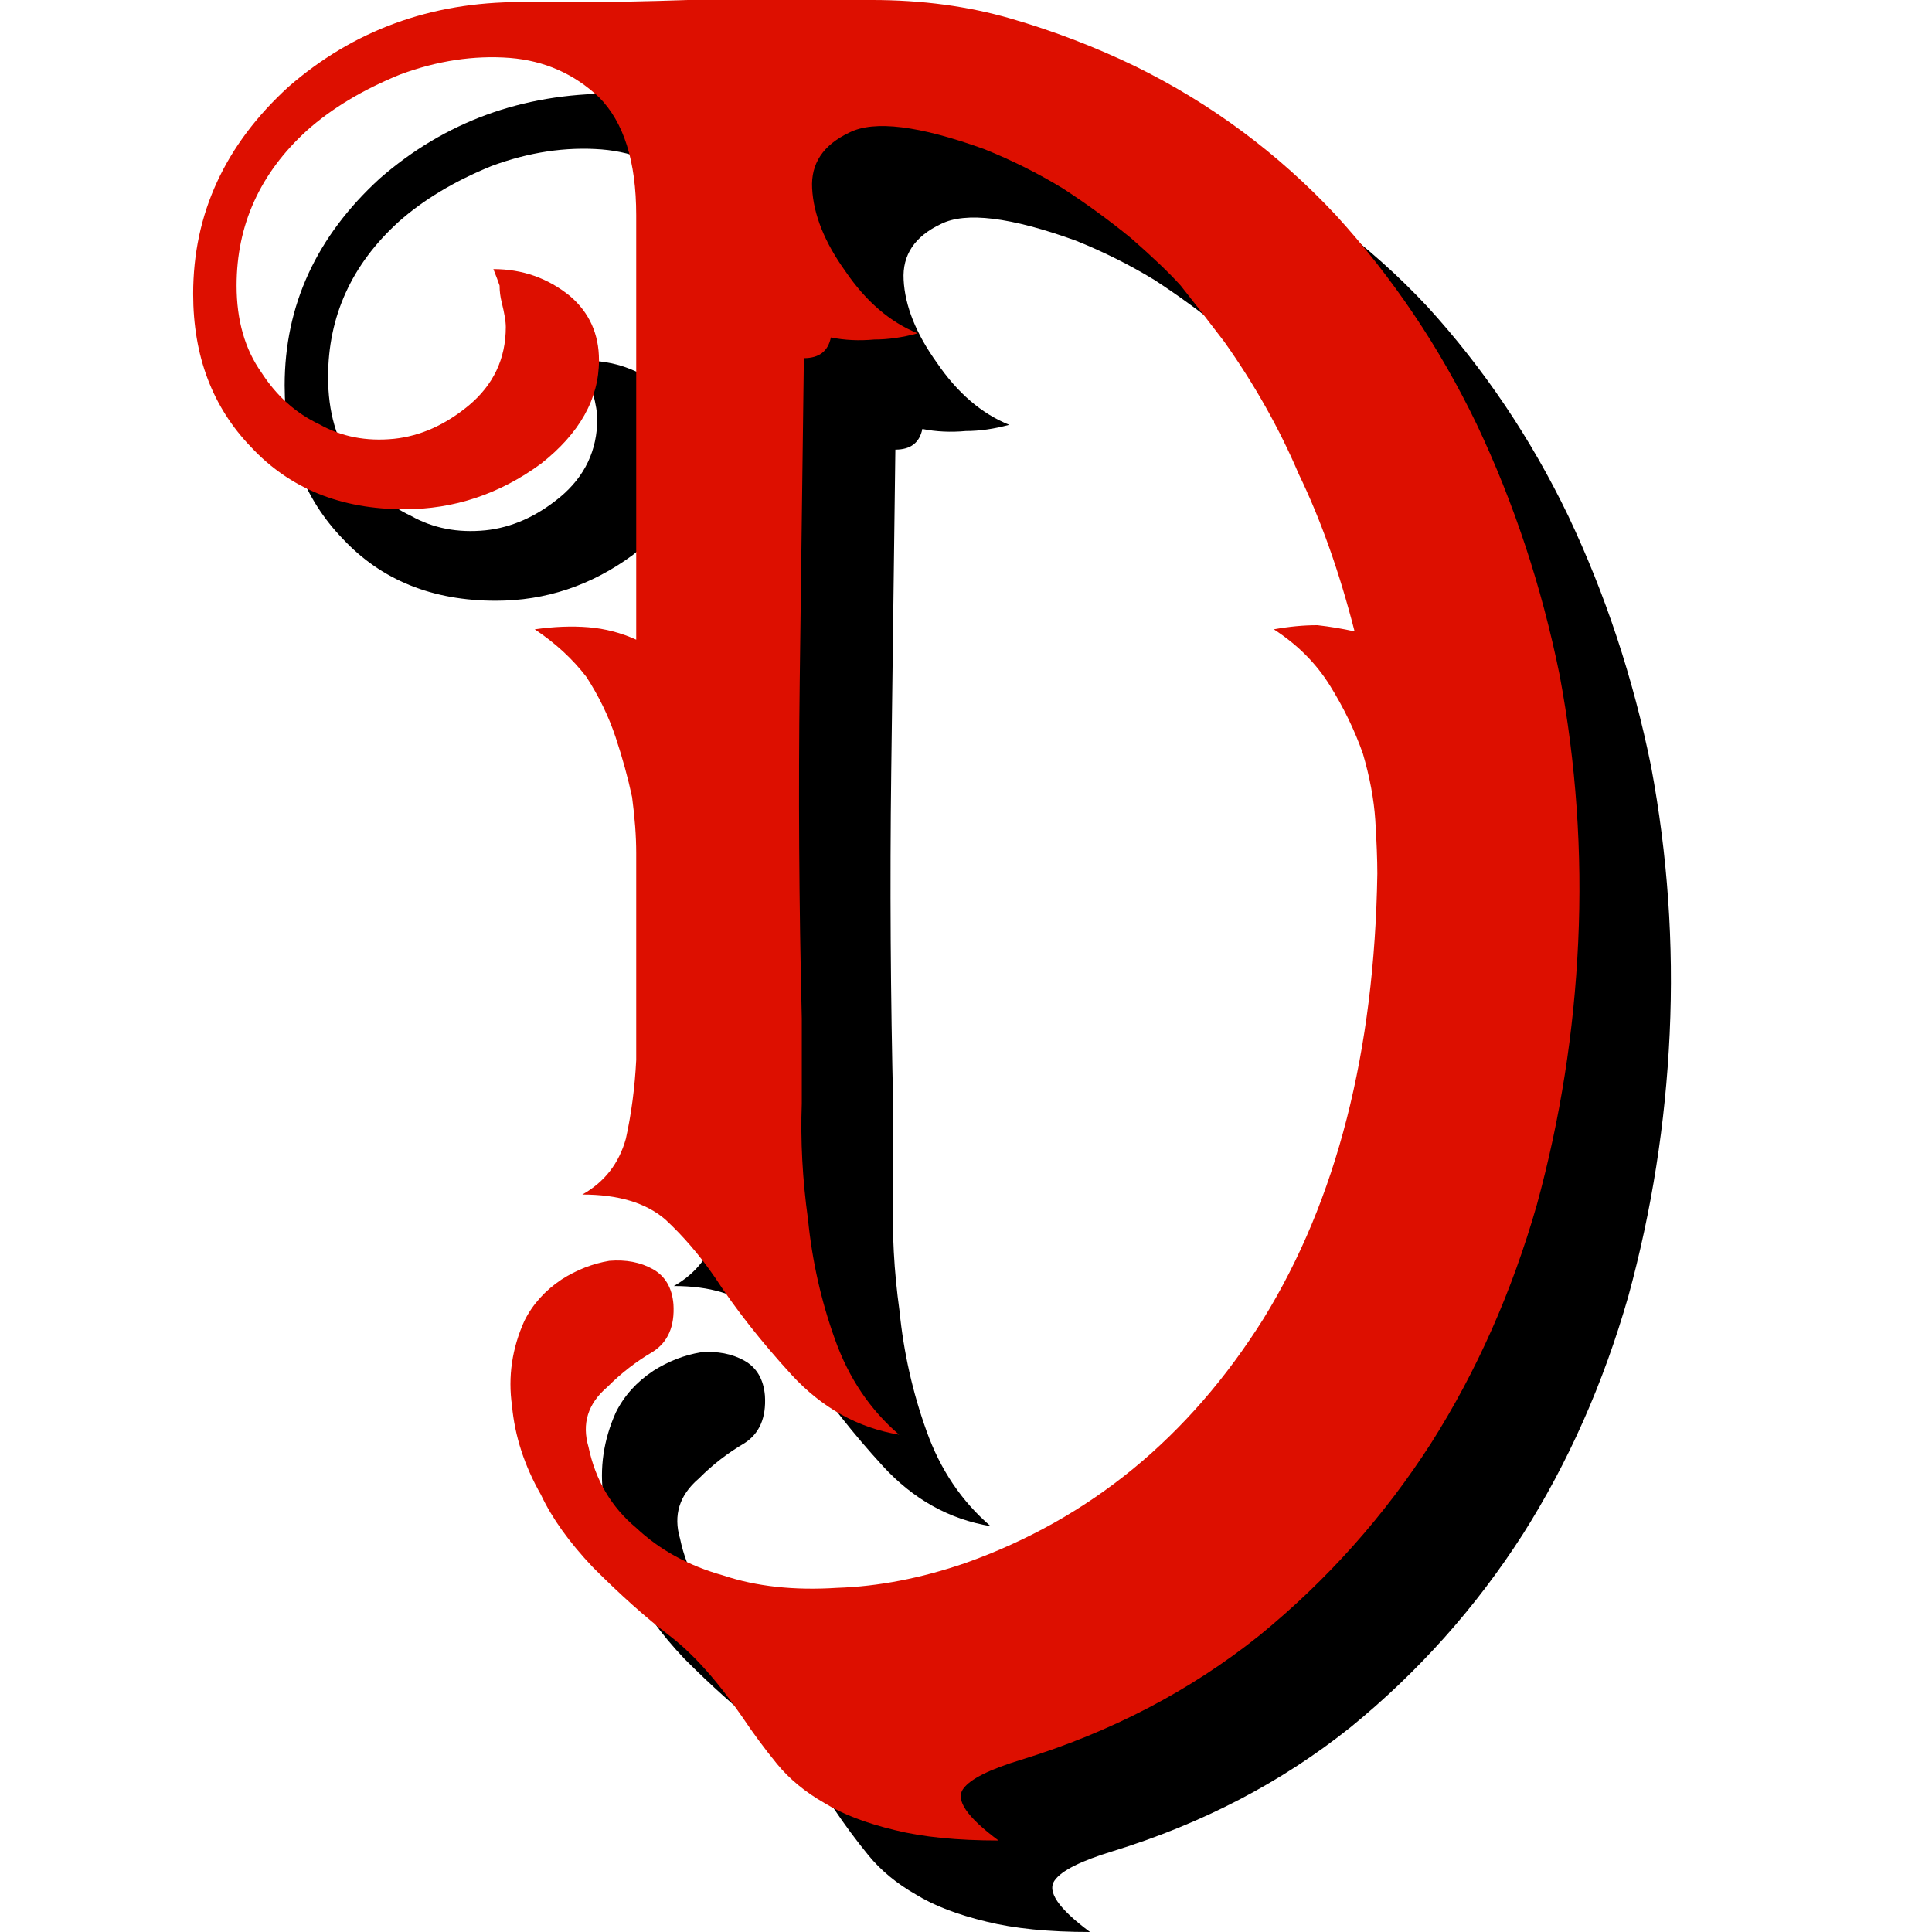
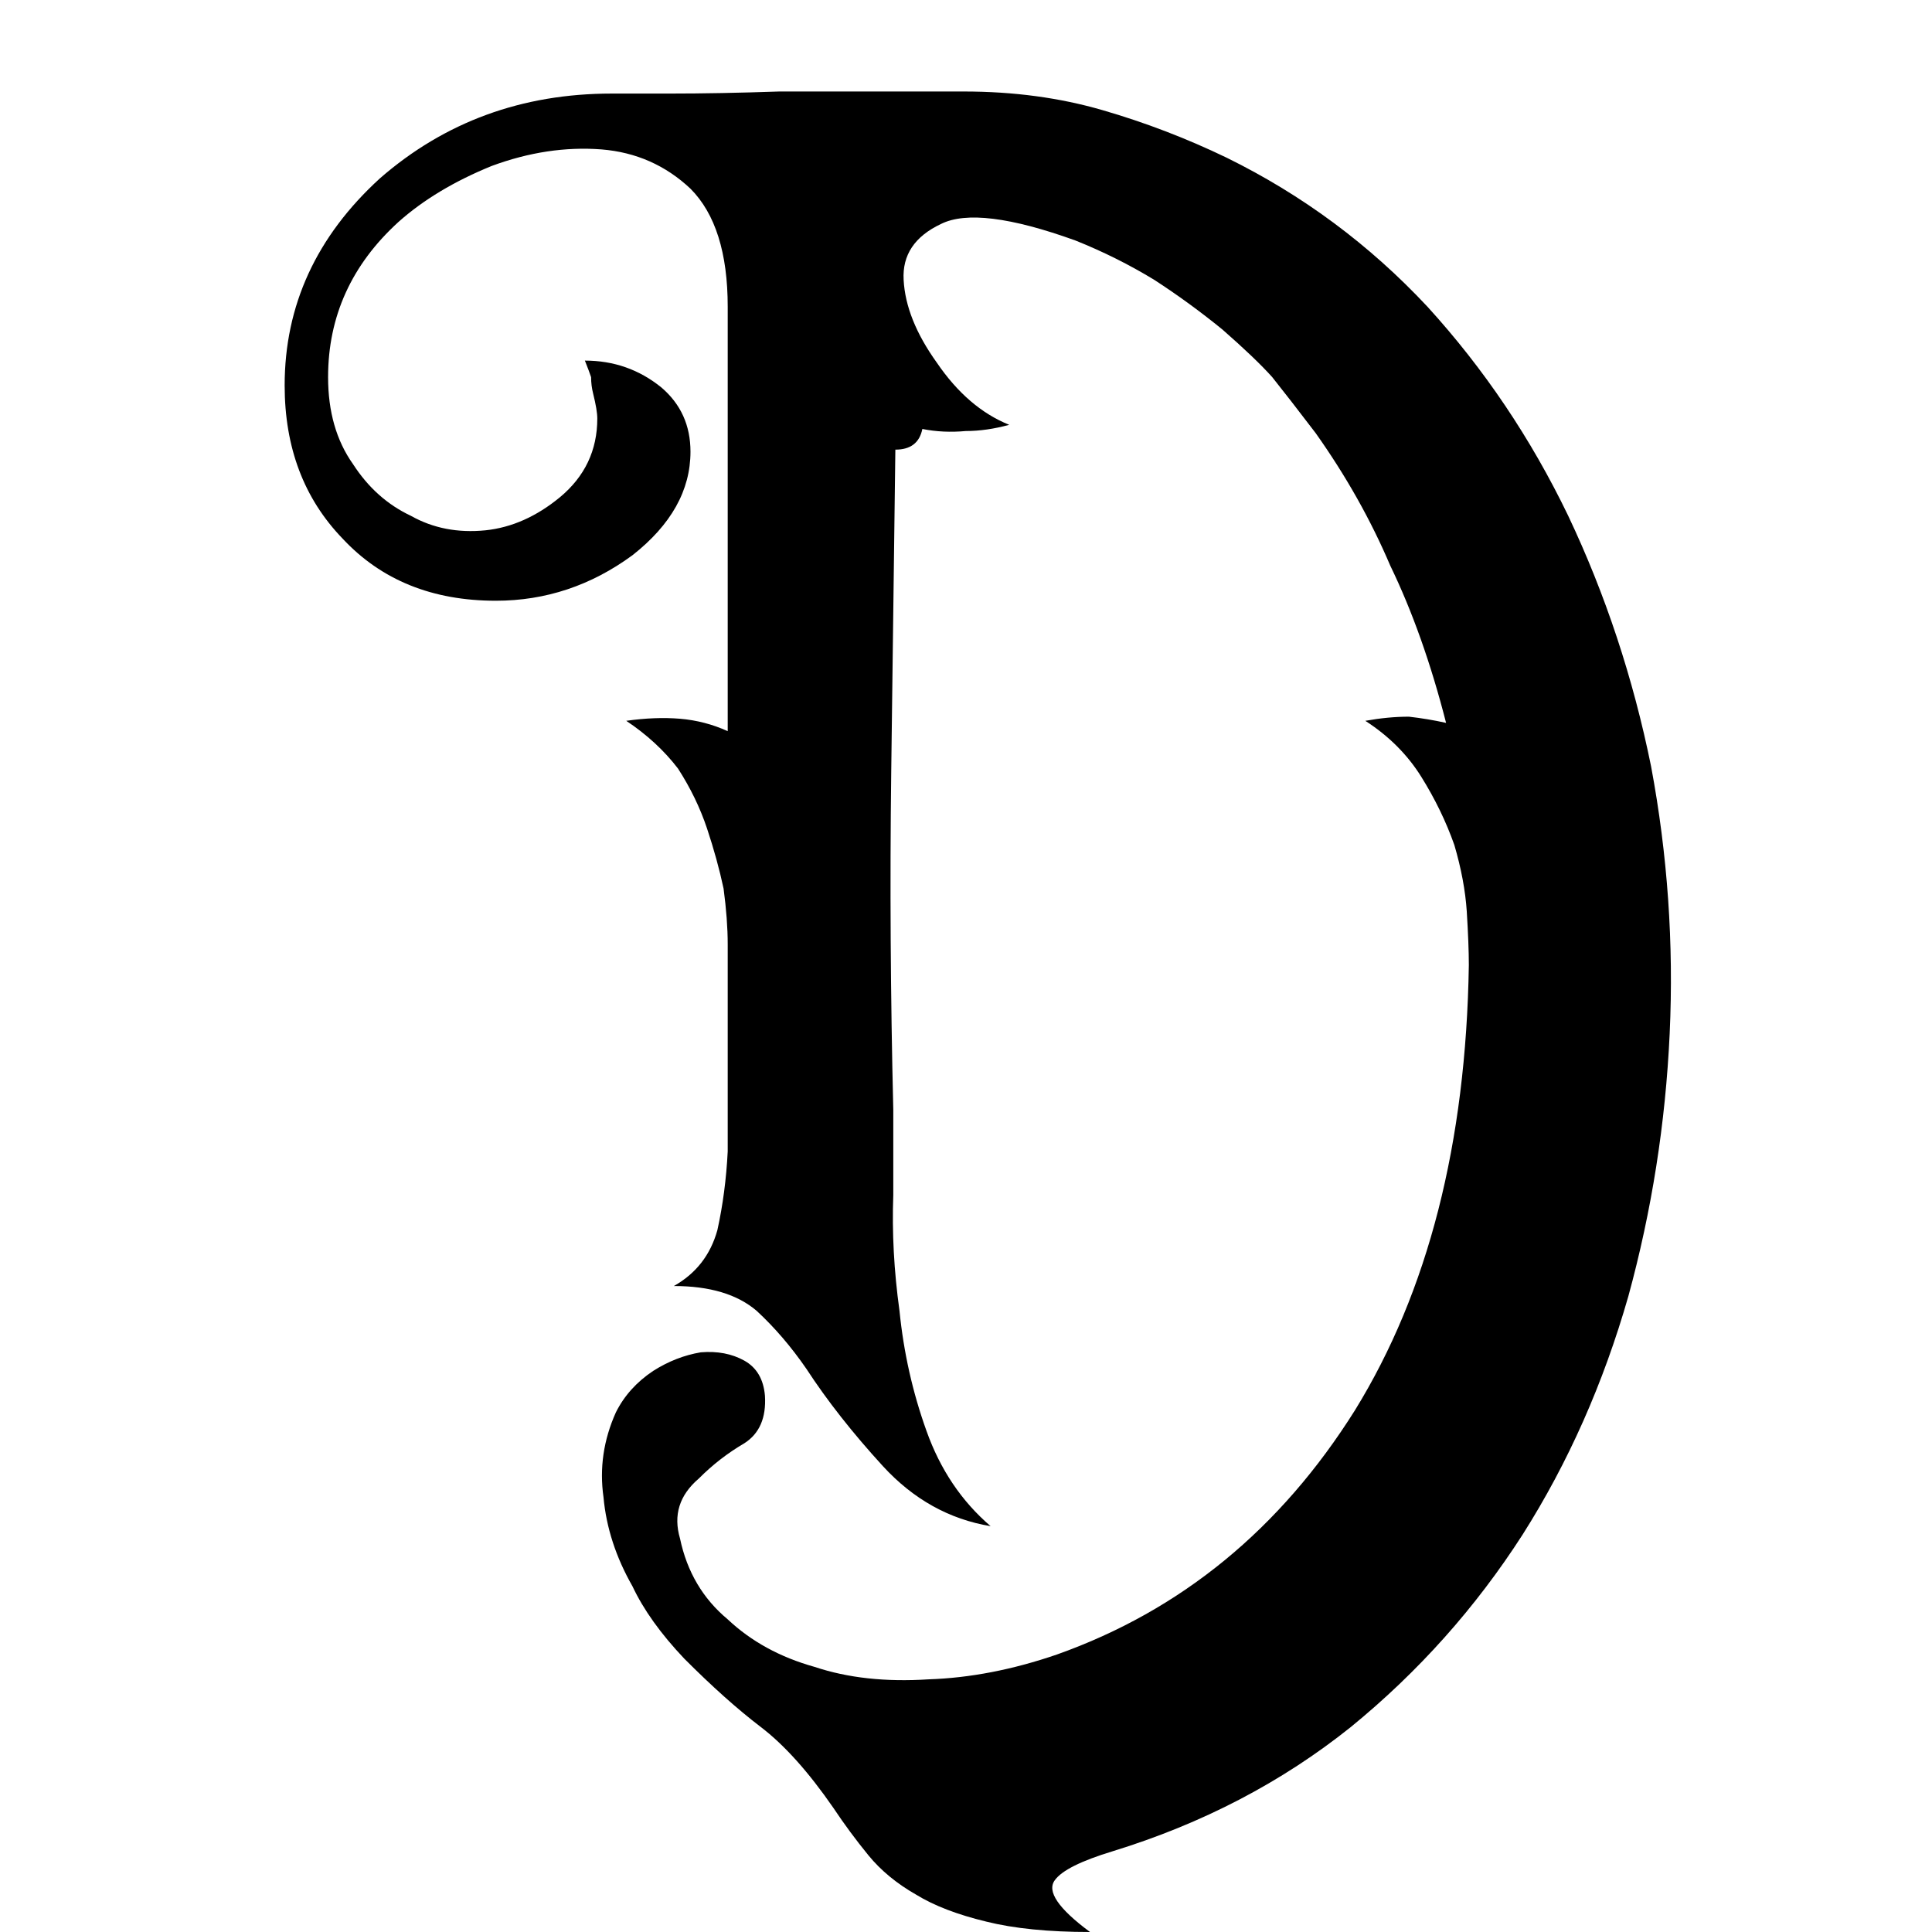
<svg xmlns="http://www.w3.org/2000/svg" version="1.1" width="512px" height="512px">
  <svg width="512px" height="512px" viewBox="0 0 512 512" version="1.1">
    <title>Favicon</title>
    <g id="SvgjsG1022" stroke="none" stroke-width="1" fill="none" fill-rule="evenodd">
      <g id="SvgjsG1021" transform="translate(51.188, -0)">
        <path d="M243.703,490.594 C235.293,493.147 230.179,495.707 228.355,498.268 C226.162,501.189 229.264,505.769 237.673,512 C226.71,512 217.565,511.084 210.237,509.259 C202.564,507.413 196.347,505.026 191.601,502.105 C186.466,499.177 182.254,495.707 178.965,491.69 C175.676,487.666 172.567,483.468 169.647,479.083 C163.069,469.563 156.665,462.43 150.433,457.677 C144.216,452.931 137.458,446.887 130.152,439.56 C123.921,432.982 119.341,426.592 116.42,420.375 C112.035,412.687 109.475,404.818 108.746,396.776 C107.65,389.088 108.746,381.587 112.035,374.274 C114.228,369.889 117.516,366.24 121.901,363.311 C125.919,360.758 130.131,359.114 134.537,358.377 C138.922,358.017 142.759,358.746 146.048,360.571 C149.337,362.403 151.162,365.503 151.53,369.889 C151.89,375.738 150.065,379.943 146.048,382.496 C141.664,385.056 137.639,388.172 133.989,391.843 C128.854,396.228 127.195,401.529 129.027,407.739 C130.874,416.531 135.085,423.664 141.664,429.145 C147.873,434.994 155.554,439.199 164.713,441.752 C173.484,444.68 183.538,445.777 194.89,445.041 C205.853,444.68 217.19,442.488 228.904,438.463 C261.806,426.772 288.138,405.193 307.892,373.726 C327.278,342.28 337.333,302.959 338.069,255.761 C338.069,252.112 337.88,247.36 337.52,241.511 C337.152,236.014 336.056,230.158 334.231,223.941 C332.039,217.731 329.111,211.702 325.462,205.853 C321.805,199.989 316.864,195.049 310.632,191.024 C314.672,190.295 318.516,189.928 322.173,189.928 C325.462,190.295 328.75,190.844 332.039,191.572 C328.014,175.842 323.081,161.944 317.239,149.885 C312.104,137.811 305.511,126.106 297.477,114.776 C292.725,108.544 288.887,103.604 285.967,99.946 C283.024,96.658 278.625,92.46 272.783,87.34 C266.933,82.573 260.904,78.181 254.695,74.155 C248.095,70.138 241.142,66.669 233.836,63.742 C216.642,57.531 204.756,56.068 198.179,59.356 C191.212,62.645 187.916,67.578 188.283,74.155 C188.645,81.123 191.579,88.436 197.082,96.111 C202.564,104.152 208.953,109.64 216.268,112.582 C212.242,113.679 208.405,114.228 204.756,114.228 C200.732,114.596 196.895,114.414 193.246,113.679 C192.509,117.336 190.13,119.16 186.091,119.16 C185.723,146.956 185.356,175.489 184.994,204.756 C184.627,234.009 184.807,263.811 185.543,294.159 L185.543,316.662 C185.174,326.55 185.723,336.792 187.188,347.387 C188.283,358.371 190.664,368.981 194.341,379.207 C197.992,389.463 203.66,397.873 211.334,404.45 C200.371,402.626 190.859,397.325 182.802,388.554 C174.761,379.77 168.002,371.173 162.521,362.763 C158.482,356.9 154.082,351.772 149.337,347.387 C144.216,343.001 136.903,340.809 127.383,340.809 C133.246,337.52 137.09,332.586 138.922,326.009 C140.379,319.417 141.295,312.464 141.664,305.151 L141.664,250.28 C141.664,245.895 141.295,240.962 140.567,235.48 C139.47,230.345 138.006,225.037 136.182,219.555 C134.35,214.074 131.782,208.78 128.479,203.66 C124.822,198.893 120.257,194.681 114.776,191.024 C119.889,190.295 124.642,190.115 129.027,190.475 C133.427,190.844 137.639,191.94 141.664,193.764 L141.664,81.281 C141.664,67.031 138.374,56.609 131.797,50.009 C125.197,43.8 117.329,40.33 108.198,39.594 C98.678,38.866 88.985,40.33 79.118,43.98 C69.23,48.004 61.001,52.945 54.423,58.808 C41.975,70.138 35.758,83.849 35.758,99.946 C35.758,109.107 37.958,116.788 42.364,122.997 C46.381,129.215 51.495,133.78 57.712,136.701 C63.554,139.99 70.146,141.273 77.474,140.538 C84.412,139.81 90.99,136.889 97.207,131.768 C103.799,126.286 107.102,119.333 107.102,110.91 C107.102,109.453 106.734,107.261 106.006,104.332 C105.638,102.875 105.457,101.412 105.457,99.946 C105.09,98.851 104.541,97.394 103.813,95.562 C111.487,95.562 118.245,97.943 124.094,102.688 C129.229,107.072 131.797,112.749 131.797,119.708 C131.797,129.943 126.669,139.088 116.42,147.145 C105.457,155.186 93.384,159.203 80.214,159.203 C63.381,159.203 49.851,153.722 39.624,142.759 C29.368,132.142 24.247,118.605 24.247,102.14 C24.247,80.928 32.657,62.638 49.49,47.269 C66.684,32.288 87.167,24.796 110.939,24.796 L126.287,24.796 C135.071,24.796 144.764,24.614 155.366,24.247 L204.208,24.247 C217.378,24.247 229.632,25.891 240.962,29.18 C252.308,32.468 263.276,36.674 273.879,41.787 C293.994,51.675 311.736,64.837 327.105,81.281 C342.108,97.747 354.542,116.217 364.408,136.701 C374.288,157.551 381.61,179.68 386.362,203.083 C390.748,226.508 392.391,250.107 391.295,273.879 C390.199,297.65 386.542,320.874 380.333,343.549 C373.733,366.593 364.408,387.624 352.348,406.643 C339.901,426.029 324.718,443.043 306.796,457.677 C288.505,472.311 267.475,483.281 243.703,490.594 Z" id="SvgjsPath1020" fill="#000000" />
-         <path d="M219.455,466.347 C211.046,468.9 205.933,471.46 204.108,474.021 C201.916,476.942 205.017,481.522 213.426,487.753 C202.463,487.753 193.318,486.837 185.991,485.012 C178.317,483.166 172.099,480.779 167.354,477.858 C162.219,474.93 158.007,471.46 154.718,467.443 C151.429,463.419 148.32,459.221 145.4,454.836 C138.822,445.316 132.418,438.183 126.186,433.43 C119.969,428.684 113.211,422.64 105.905,415.313 C99.674,408.735 95.094,402.345 92.173,396.128 C87.788,388.44 85.228,380.571 84.499,372.53 C83.403,364.841 84.499,357.34 87.788,350.027 C89.981,345.642 93.269,341.993 97.654,339.064 C101.672,336.511 105.884,334.867 110.29,334.132 C114.675,333.77 118.512,334.499 121.801,336.324 C125.09,338.156 126.915,341.256 127.283,345.642 C127.643,351.491 125.819,355.697 121.801,358.249 C117.416,360.809 113.392,363.925 109.742,367.596 C104.607,371.981 102.948,377.282 104.78,383.492 C106.627,392.284 110.839,399.417 117.416,404.898 C123.626,410.747 131.307,414.952 140.467,417.505 C149.237,420.434 159.29,421.53 170.643,420.794 C181.606,420.434 192.943,418.241 204.657,414.217 C237.558,402.525 263.891,380.946 283.645,349.479 C303.031,318.034 313.086,278.712 313.821,231.514 C313.821,227.865 313.634,223.113 313.273,217.263 C312.906,211.767 311.809,205.911 309.984,199.694 C307.792,193.484 304.863,187.455 301.215,181.606 C297.557,175.741 292.618,170.802 286.386,166.776 C290.424,166.048 294.269,165.681 297.926,165.681 C301.215,166.048 304.503,166.596 307.792,167.325 C303.768,151.595 298.834,137.696 292.992,125.638 C287.857,113.564 281.266,101.859 273.231,90.529 C268.477,84.297 264.64,79.356 261.72,75.701 C258.777,72.412 254.378,68.213 248.535,63.092 C242.686,58.326 236.657,53.934 230.448,49.91 C223.848,45.892 216.895,42.422 209.589,39.495 C192.396,33.284 180.509,31.82 173.931,35.109 C166.965,38.398 163.669,43.332 164.036,49.91 C164.397,56.876 167.333,64.189 172.836,71.864 C178.317,79.905 184.706,85.394 192.021,88.337 C187.995,89.432 184.159,89.98 180.509,89.98 C176.485,90.349 172.648,90.169 168.999,89.432 C168.262,93.089 165.883,94.914 161.844,94.914 C161.476,122.711 161.109,151.242 160.747,180.509 C160.38,209.762 160.56,239.564 161.296,269.913 L161.296,292.416 C160.929,302.303 161.476,312.545 162.941,323.139 C164.036,334.123 166.416,344.733 170.094,354.96 C173.745,365.217 179.414,373.626 187.087,380.203 C176.125,378.379 166.612,373.078 158.555,364.307 C150.514,355.523 143.756,346.925 138.274,338.516 C134.235,332.653 129.836,327.525 125.09,323.139 C119.969,318.754 112.656,316.562 103.136,316.562 C108.999,313.273 112.844,308.34 114.675,301.763 C116.132,295.17 117.048,288.217 117.416,280.904 L117.416,226.033 C117.416,221.648 117.048,216.715 116.32,211.234 C115.224,206.098 113.759,200.79 111.935,195.309 C110.103,189.827 107.535,184.533 104.232,179.412 C100.575,174.646 96.01,170.434 90.529,166.776 C95.642,166.048 100.395,165.868 104.78,166.229 C109.18,166.596 113.392,167.693 117.416,169.518 L117.416,57.034 C117.416,42.784 114.127,32.362 107.55,25.762 C100.95,19.553 93.082,16.084 83.951,15.347 C74.431,14.619 64.738,16.084 54.871,19.733 C44.983,23.757 36.754,28.698 30.176,34.561 C17.728,45.892 11.511,59.603 11.511,75.701 C11.511,84.86 13.711,92.541 18.117,98.75 C22.135,104.968 27.248,109.533 33.465,112.454 C39.307,115.742 45.899,117.026 53.227,116.291 C60.165,115.562 66.743,112.642 72.96,107.521 C79.552,102.039 82.855,95.087 82.855,86.662 C82.855,85.206 82.487,83.014 81.759,80.085 C81.391,78.628 81.21,77.164 81.21,75.701 C80.843,74.604 80.295,73.147 79.566,71.315 C87.24,71.315 93.998,73.696 99.847,78.441 C104.982,82.825 107.55,88.501 107.55,95.461 C107.55,105.696 102.422,114.841 92.173,122.898 C81.21,130.939 69.137,134.956 55.967,134.956 C39.134,134.956 25.604,129.475 15.377,118.512 C5.121,107.896 0,94.359 0,77.893 C0,56.681 8.41,38.391 25.243,23.022 C42.437,8.041 62.92,0.548 86.692,0.548 L102.04,0.548 C110.824,0.548 120.517,0.368 131.12,0 L179.961,0 C193.131,0 205.385,1.644 216.715,4.933 C228.06,8.221 239.03,12.427 249.632,17.541 C269.747,27.428 287.489,40.59 302.858,57.034 C317.861,73.5 330.294,91.972 340.161,112.454 C350.041,133.305 357.362,155.432 362.115,178.836 C366.5,202.261 368.144,225.86 367.049,249.632 C365.952,273.403 362.295,296.627 356.086,319.302 C349.486,342.346 340.161,363.376 328.102,382.396 C315.653,401.782 300.471,418.796 282.549,433.43 C264.258,448.064 243.228,459.034 219.455,466.347 Z" id="SvgjsPath1019" fill="#DD0F00" />
      </g>
    </g>
  </svg>
  <style>@media (prefers-color-scheme: light) { :root { filter: none; } }
@media (prefers-color-scheme: dark) { :root { filter: none; } }
</style>
</svg>